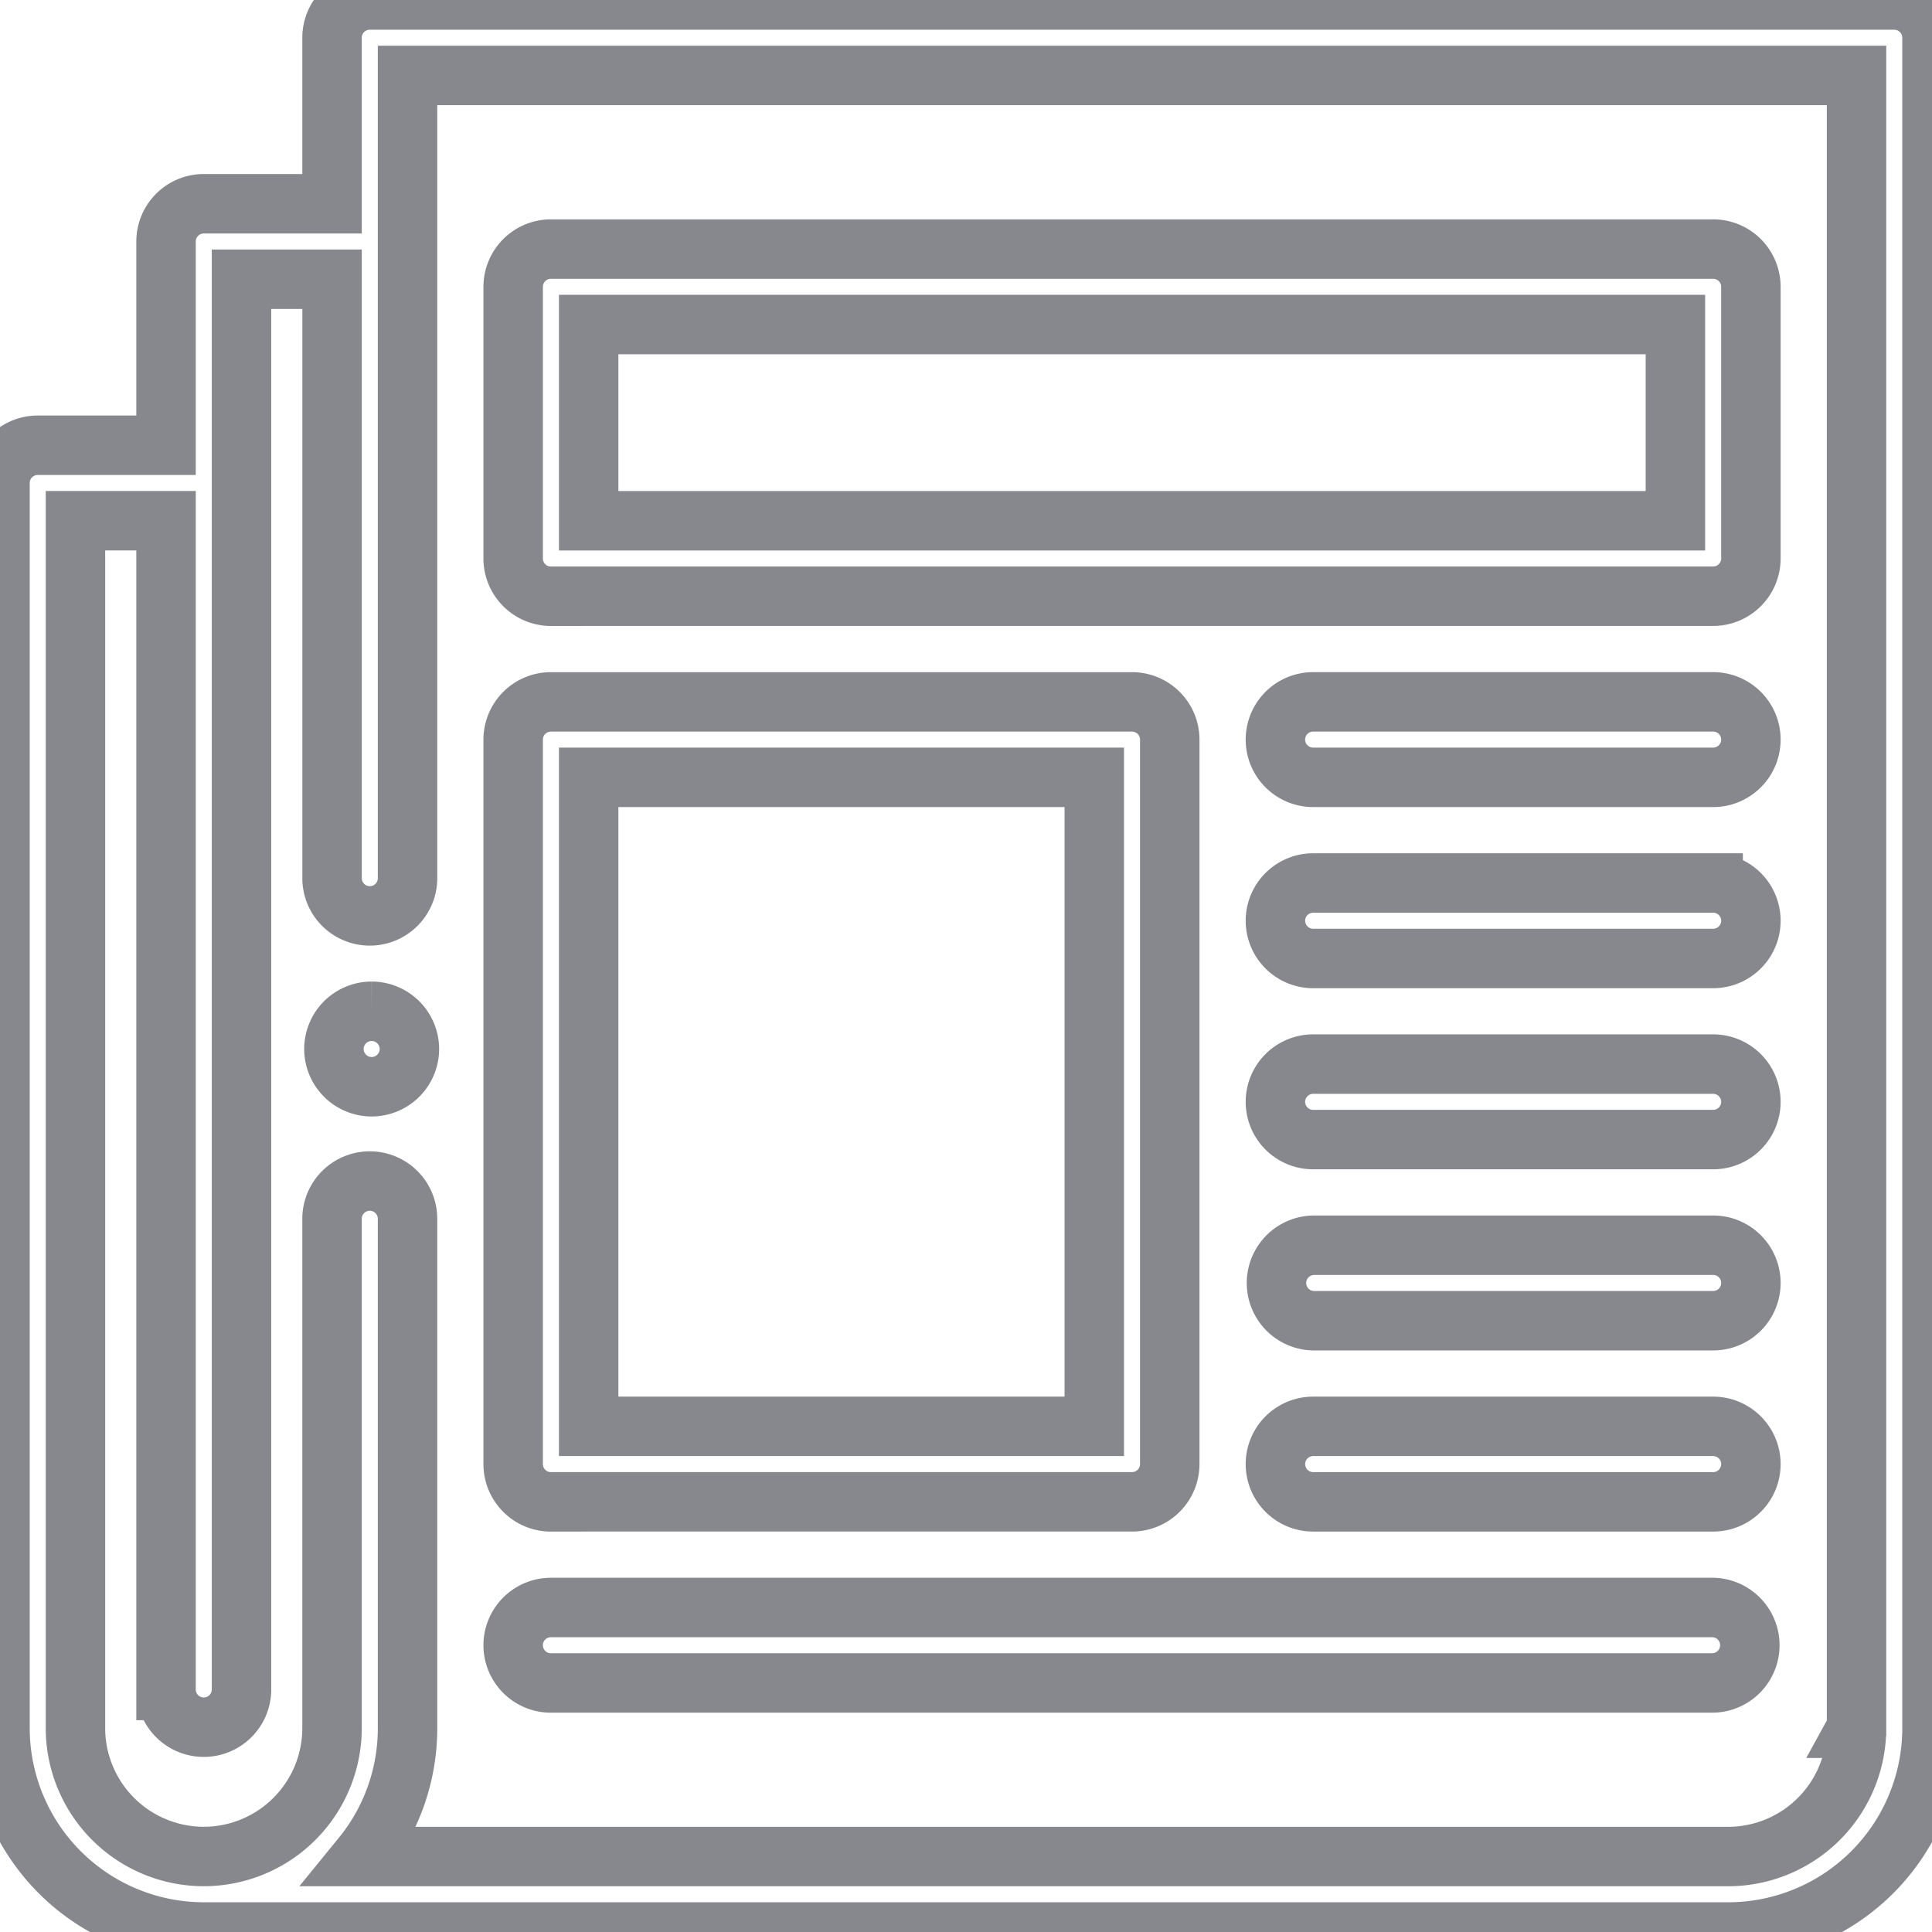
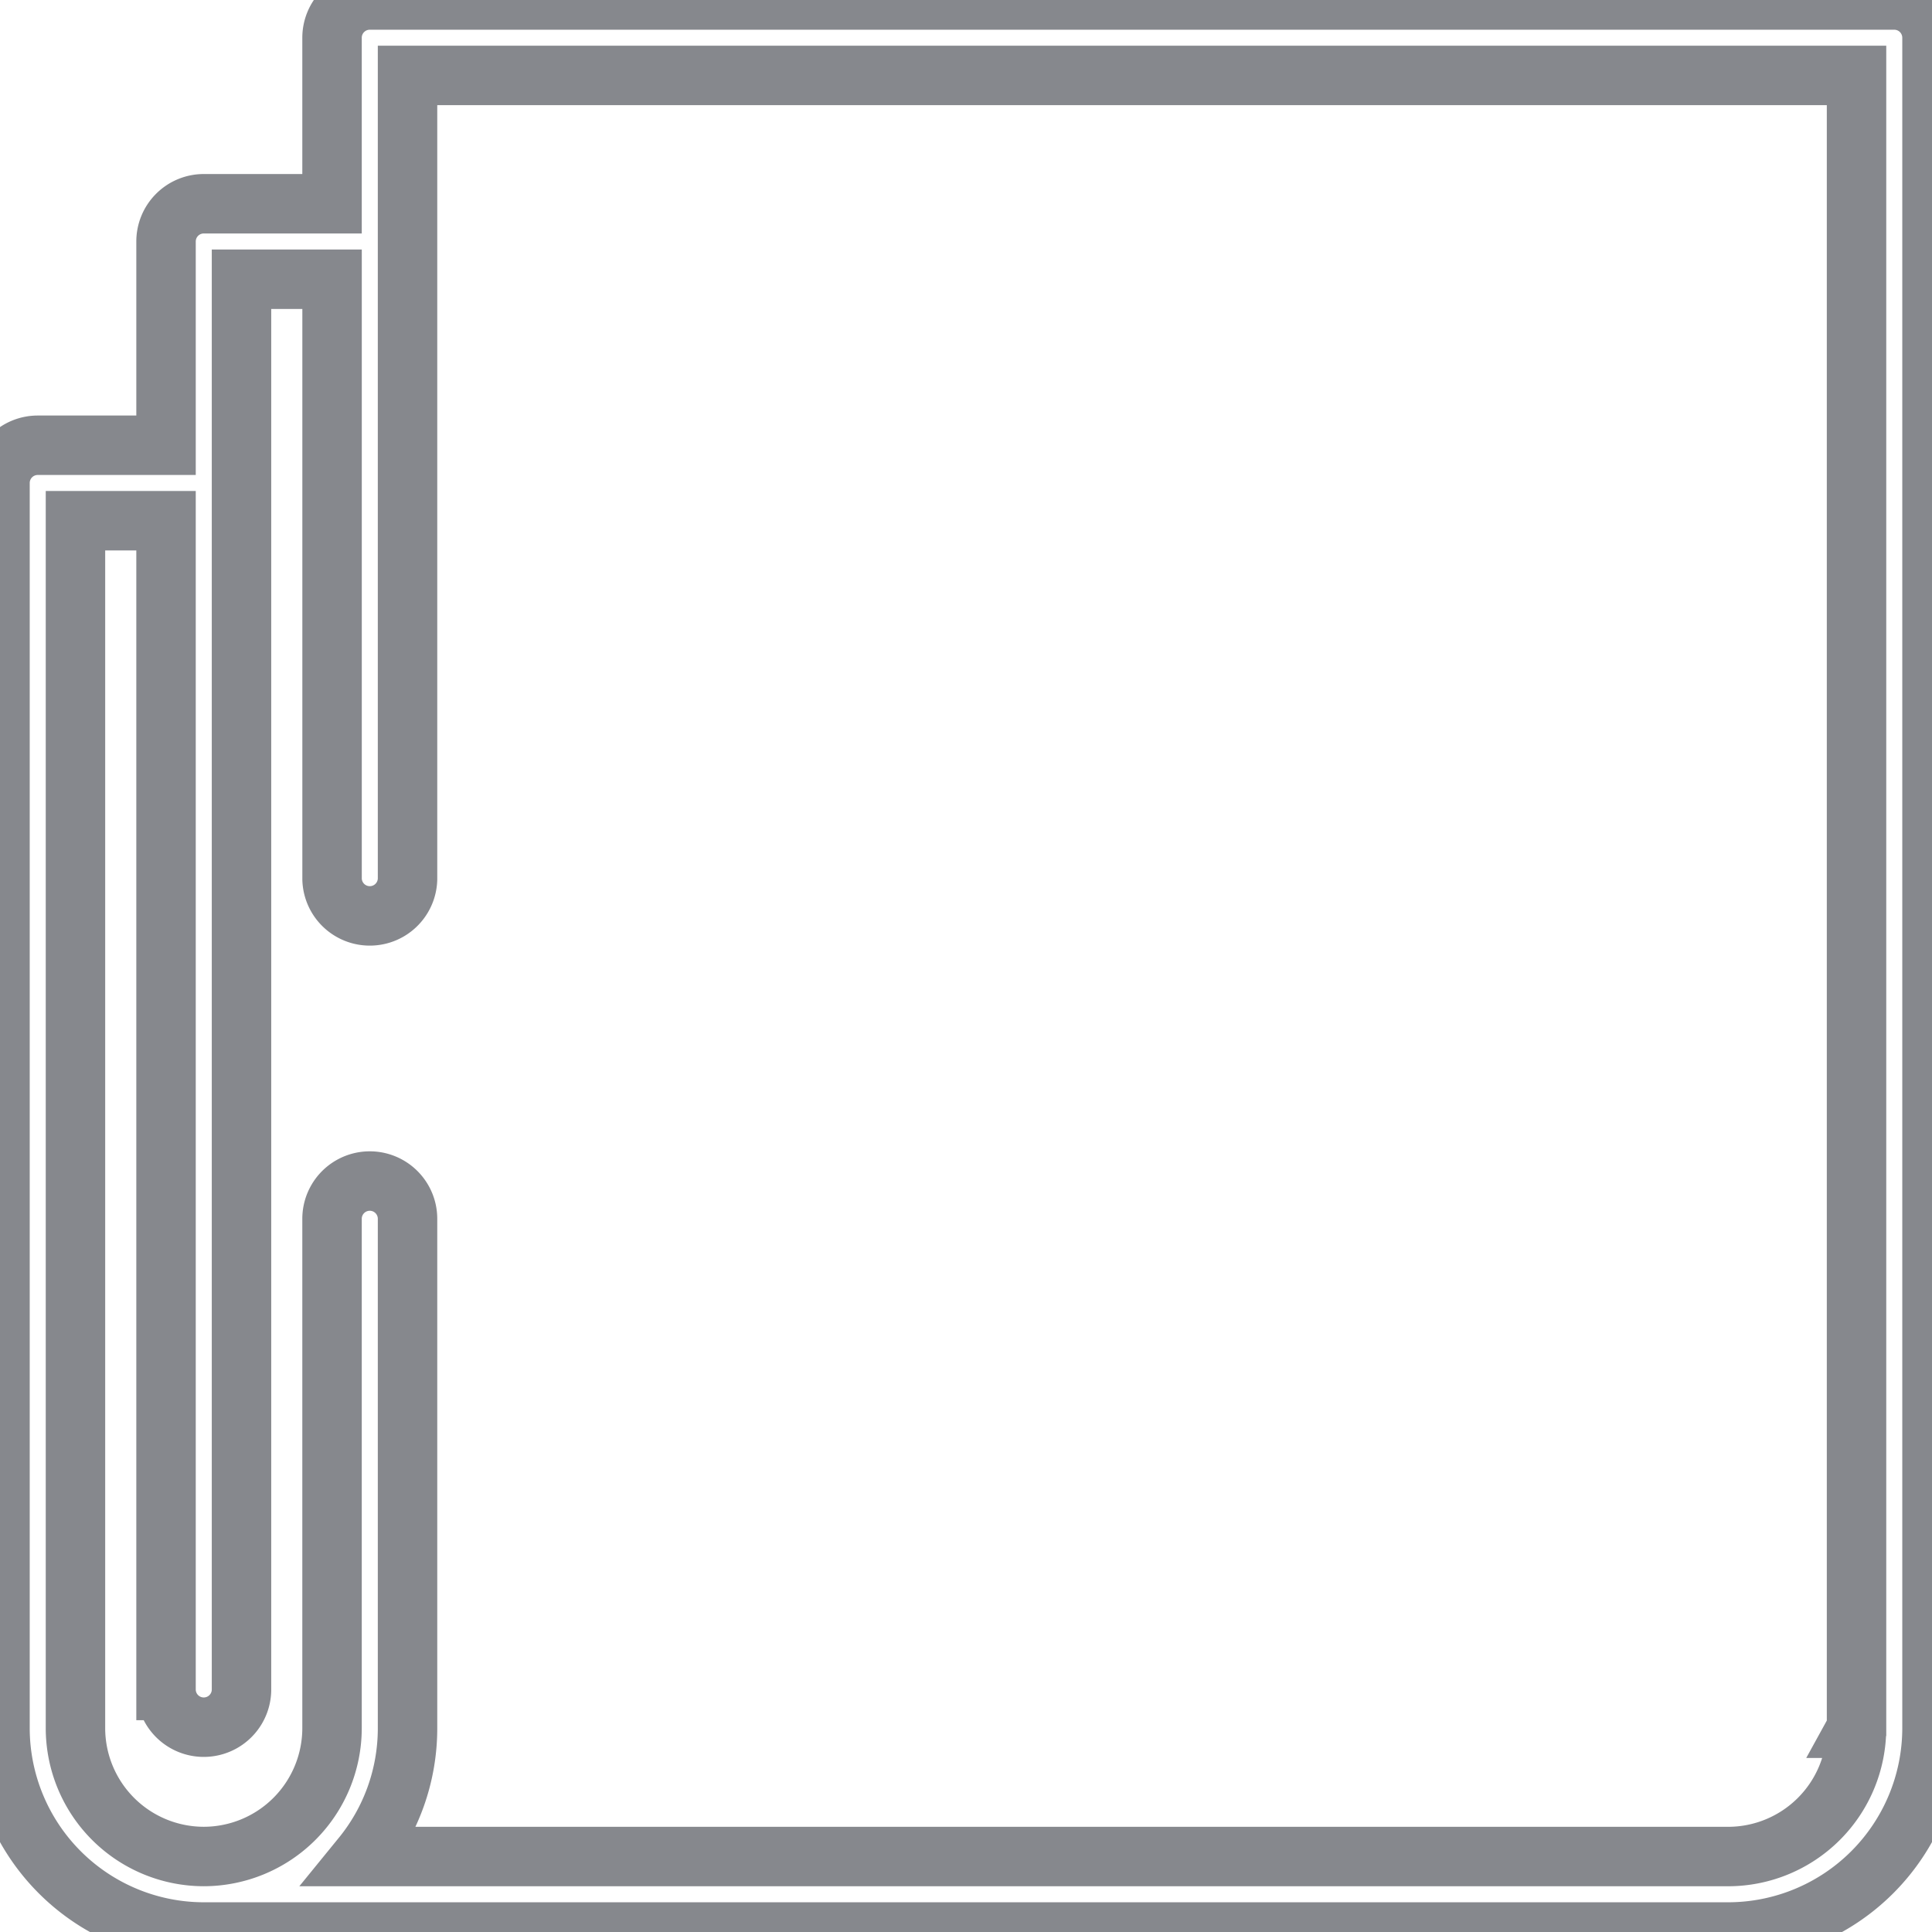
<svg xmlns="http://www.w3.org/2000/svg" width="65" height="65" fill="none">
  <g clip-path="url(#clip0)" stroke="#86888D" stroke-width="2">
    <path d="M63.73 0H12.441a1.27 1.27 0 00-1.27 1.27v5.585H6.856a1.27 1.27 0 00-1.27 1.27v6.855H1.27A1.27 1.27 0 000 16.25v41.895A6.863 6.863 0 006.855 65h51.29A6.863 6.863 0 0065 58.145V1.27A1.27 1.27 0 0063.73 0zm-1.27 58.145a4.321 4.321 0 01-4.316 4.316H12.176a6.823 6.823 0 001.535-4.316v-17.14a1.27 1.27 0 00-2.54 0v17.139a4.321 4.321 0 01-4.316 4.316 4.321 4.321 0 01-4.316-4.316V17.519h3.047v39.356a1.27 1.27 0 002.539 0V9.395h3.047V29.58a1.27 1.27 0 002.539 0V2.538h48.75v55.605z" />
-     <path d="M18.535 20.059h39.102a1.27 1.27 0 001.27-1.27V9.65a1.27 1.27 0 00-1.27-1.27H18.535a1.27 1.27 0 00-1.27 1.27v9.14c0 .701.569 1.27 1.27 1.27zm1.27-9.141h36.562v6.602H19.805v-6.602zm-1.27 39.609h19.55a1.27 1.27 0 001.27-1.27V24.884a1.27 1.27 0 00-1.27-1.27h-19.55a1.27 1.27 0 00-1.27 1.27v24.375c0 .7.569 1.27 1.27 1.27zm1.27-24.375h17.011v21.836H19.805V26.152zm37.832-2.539H44.18a1.27 1.27 0 000 2.54h13.457a1.27 1.27 0 100-2.54zm0 6.094H44.18a1.27 1.27 0 000 2.54h13.457a1.27 1.27 0 000-2.54zm0 6.093H44.18a1.27 1.27 0 000 2.54h13.457a1.27 1.27 0 000-2.54zm0 6.095H44.18a1.27 1.27 0 000 2.539h13.457a1.27 1.27 0 000-2.54zm0 6.093H44.18a1.27 1.27 0 000 2.54h13.457a1.27 1.27 0 000-2.54zm-39.102 8.633h39.102a1.27 1.27 0 000-2.539H18.535a1.27 1.27 0 000 2.54zm-6.031-22.598a1.28 1.28 0 00-.898.372 1.28 1.28 0 00-.372.898 1.274 1.274 0 001.27 1.27 1.273 1.273 0 001.27-1.27c0-.334-.136-.661-.373-.898a1.278 1.278 0 00-.897-.372z" />
  </g>
  <defs>
    <clipPath id="clip0">
      <path fill="#fff" d="M0 0h65v65H0z" />
    </clipPath>
  </defs>
</svg>